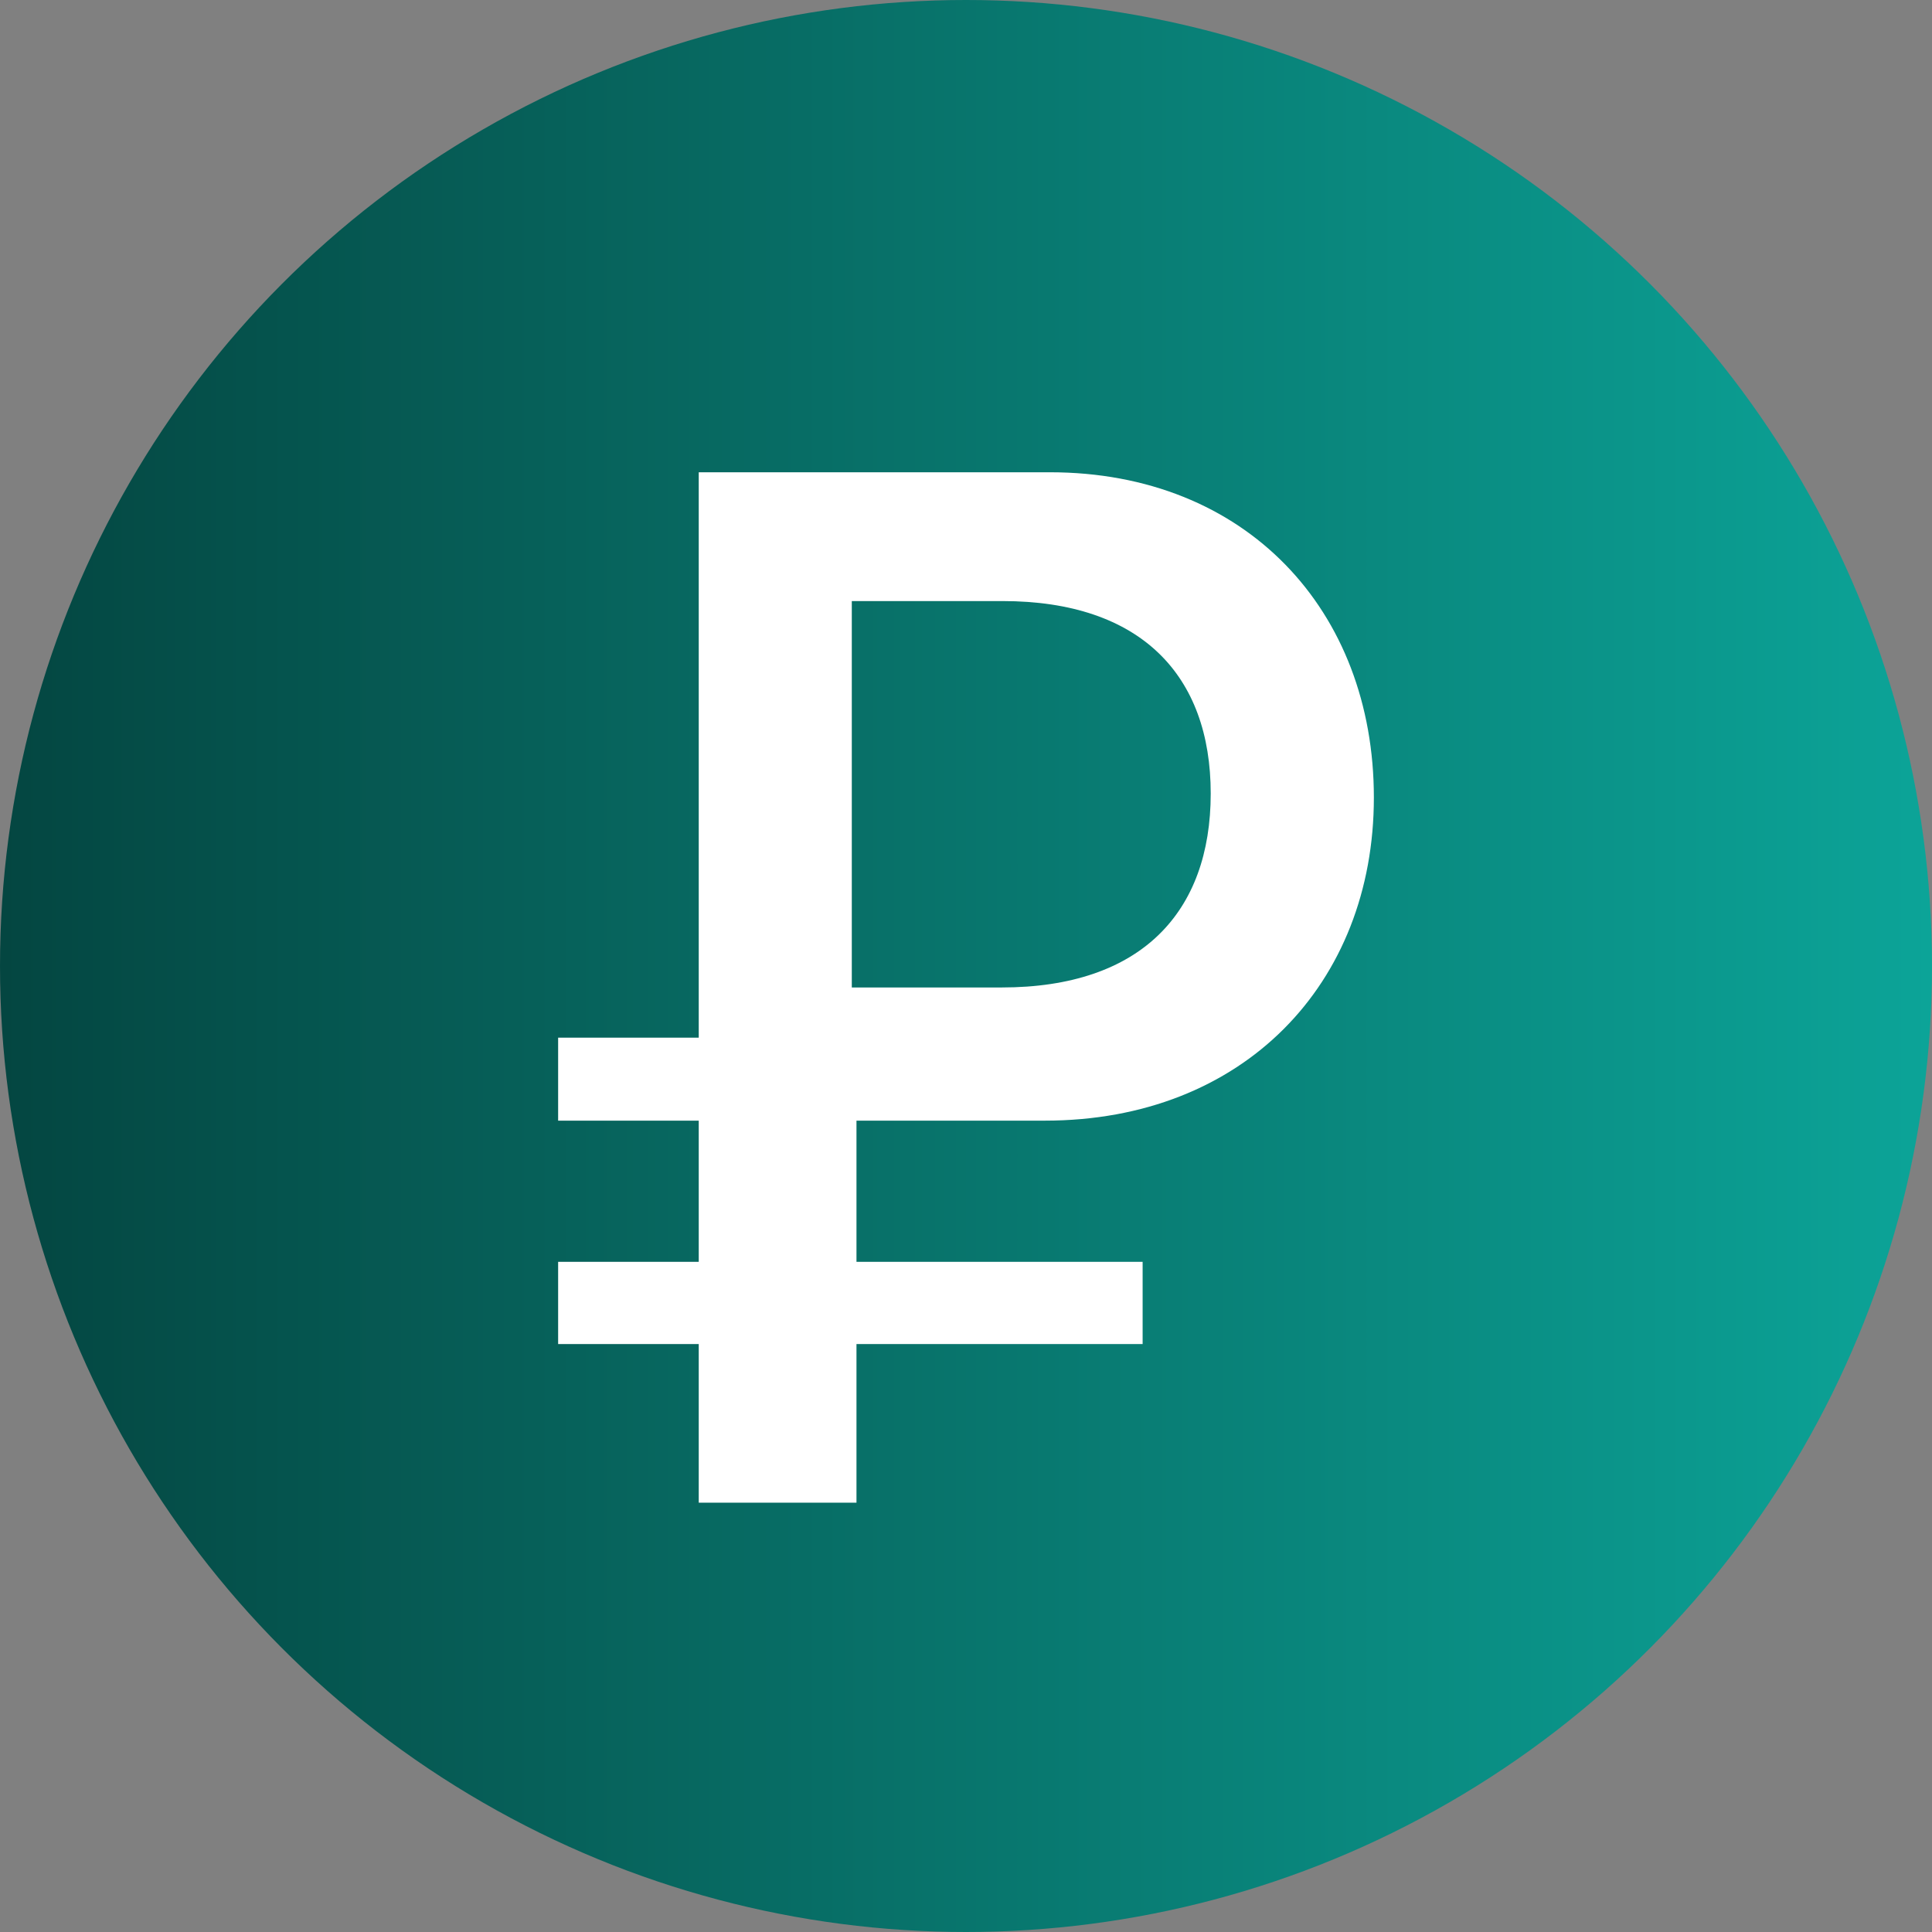
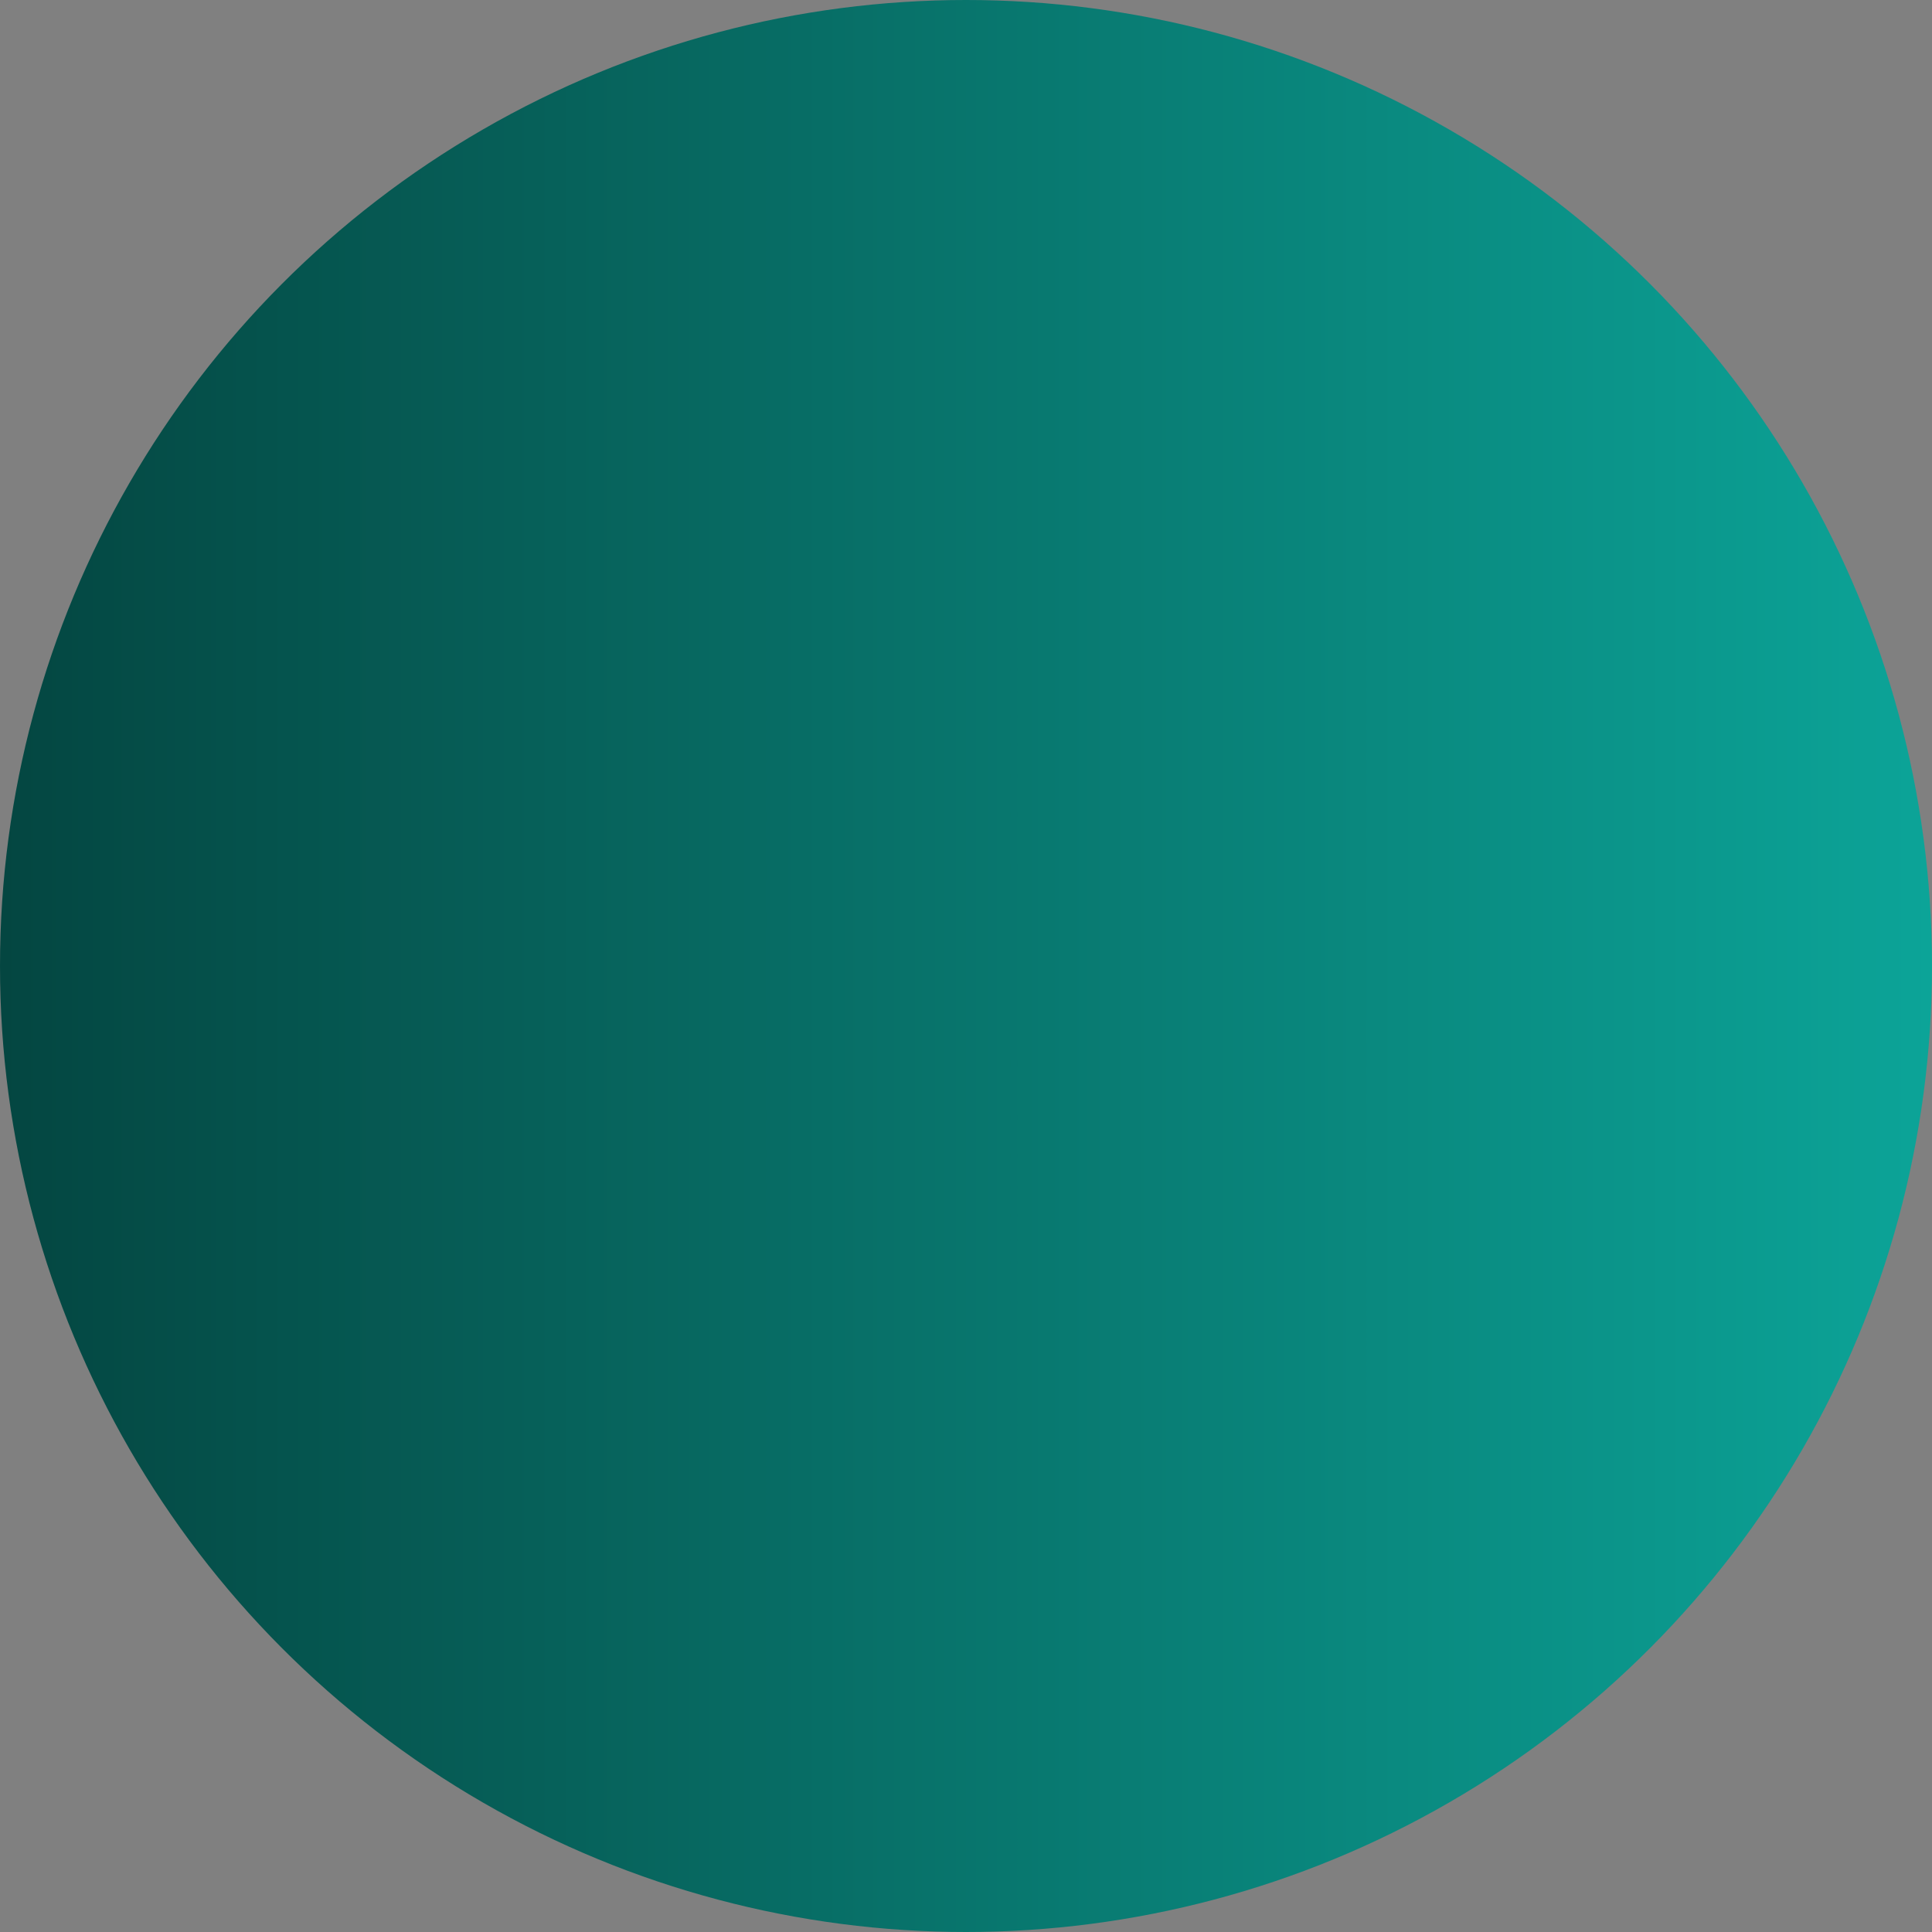
<svg xmlns="http://www.w3.org/2000/svg" width="45" height="45" viewBox="0 0 45 45" fill="none">
  <rect x="0" y="0" width="45" height="45" fill="#808080" stroke="none" />
  <circle cx="22.5" cy="22.5" r="22.5" fill="url(#paint0_linear_426_1978)" />
-   <path fill-rule="evenodd" clip-rule="evenodd" d="M19.84 14V23H23.334C26.578 23 28.2 21.248 28.2 18.483C28.2 15.735 26.578 14 23.351 14H19.84ZM24.337 26.102H19.949V29.39H26.614V31.305H19.949V35H16.275V31.305H13V29.39H16.275V26.102H13V24.169H16.275V11H24.453C29.025 11 32 14.22 32 18.576C32 22.915 28.958 26.102 24.337 26.102Z" fill="white" />
  <defs>
    <linearGradient id="paint0_linear_426_1978" x1="0" y1="22.5" x2="45" y2="22.5" gradientUnits="userSpaceOnUse">
      <stop stop-color="#044641" />
      <stop offset="1" stop-color="#0CA498" />
    </linearGradient>
  </defs>
</svg>